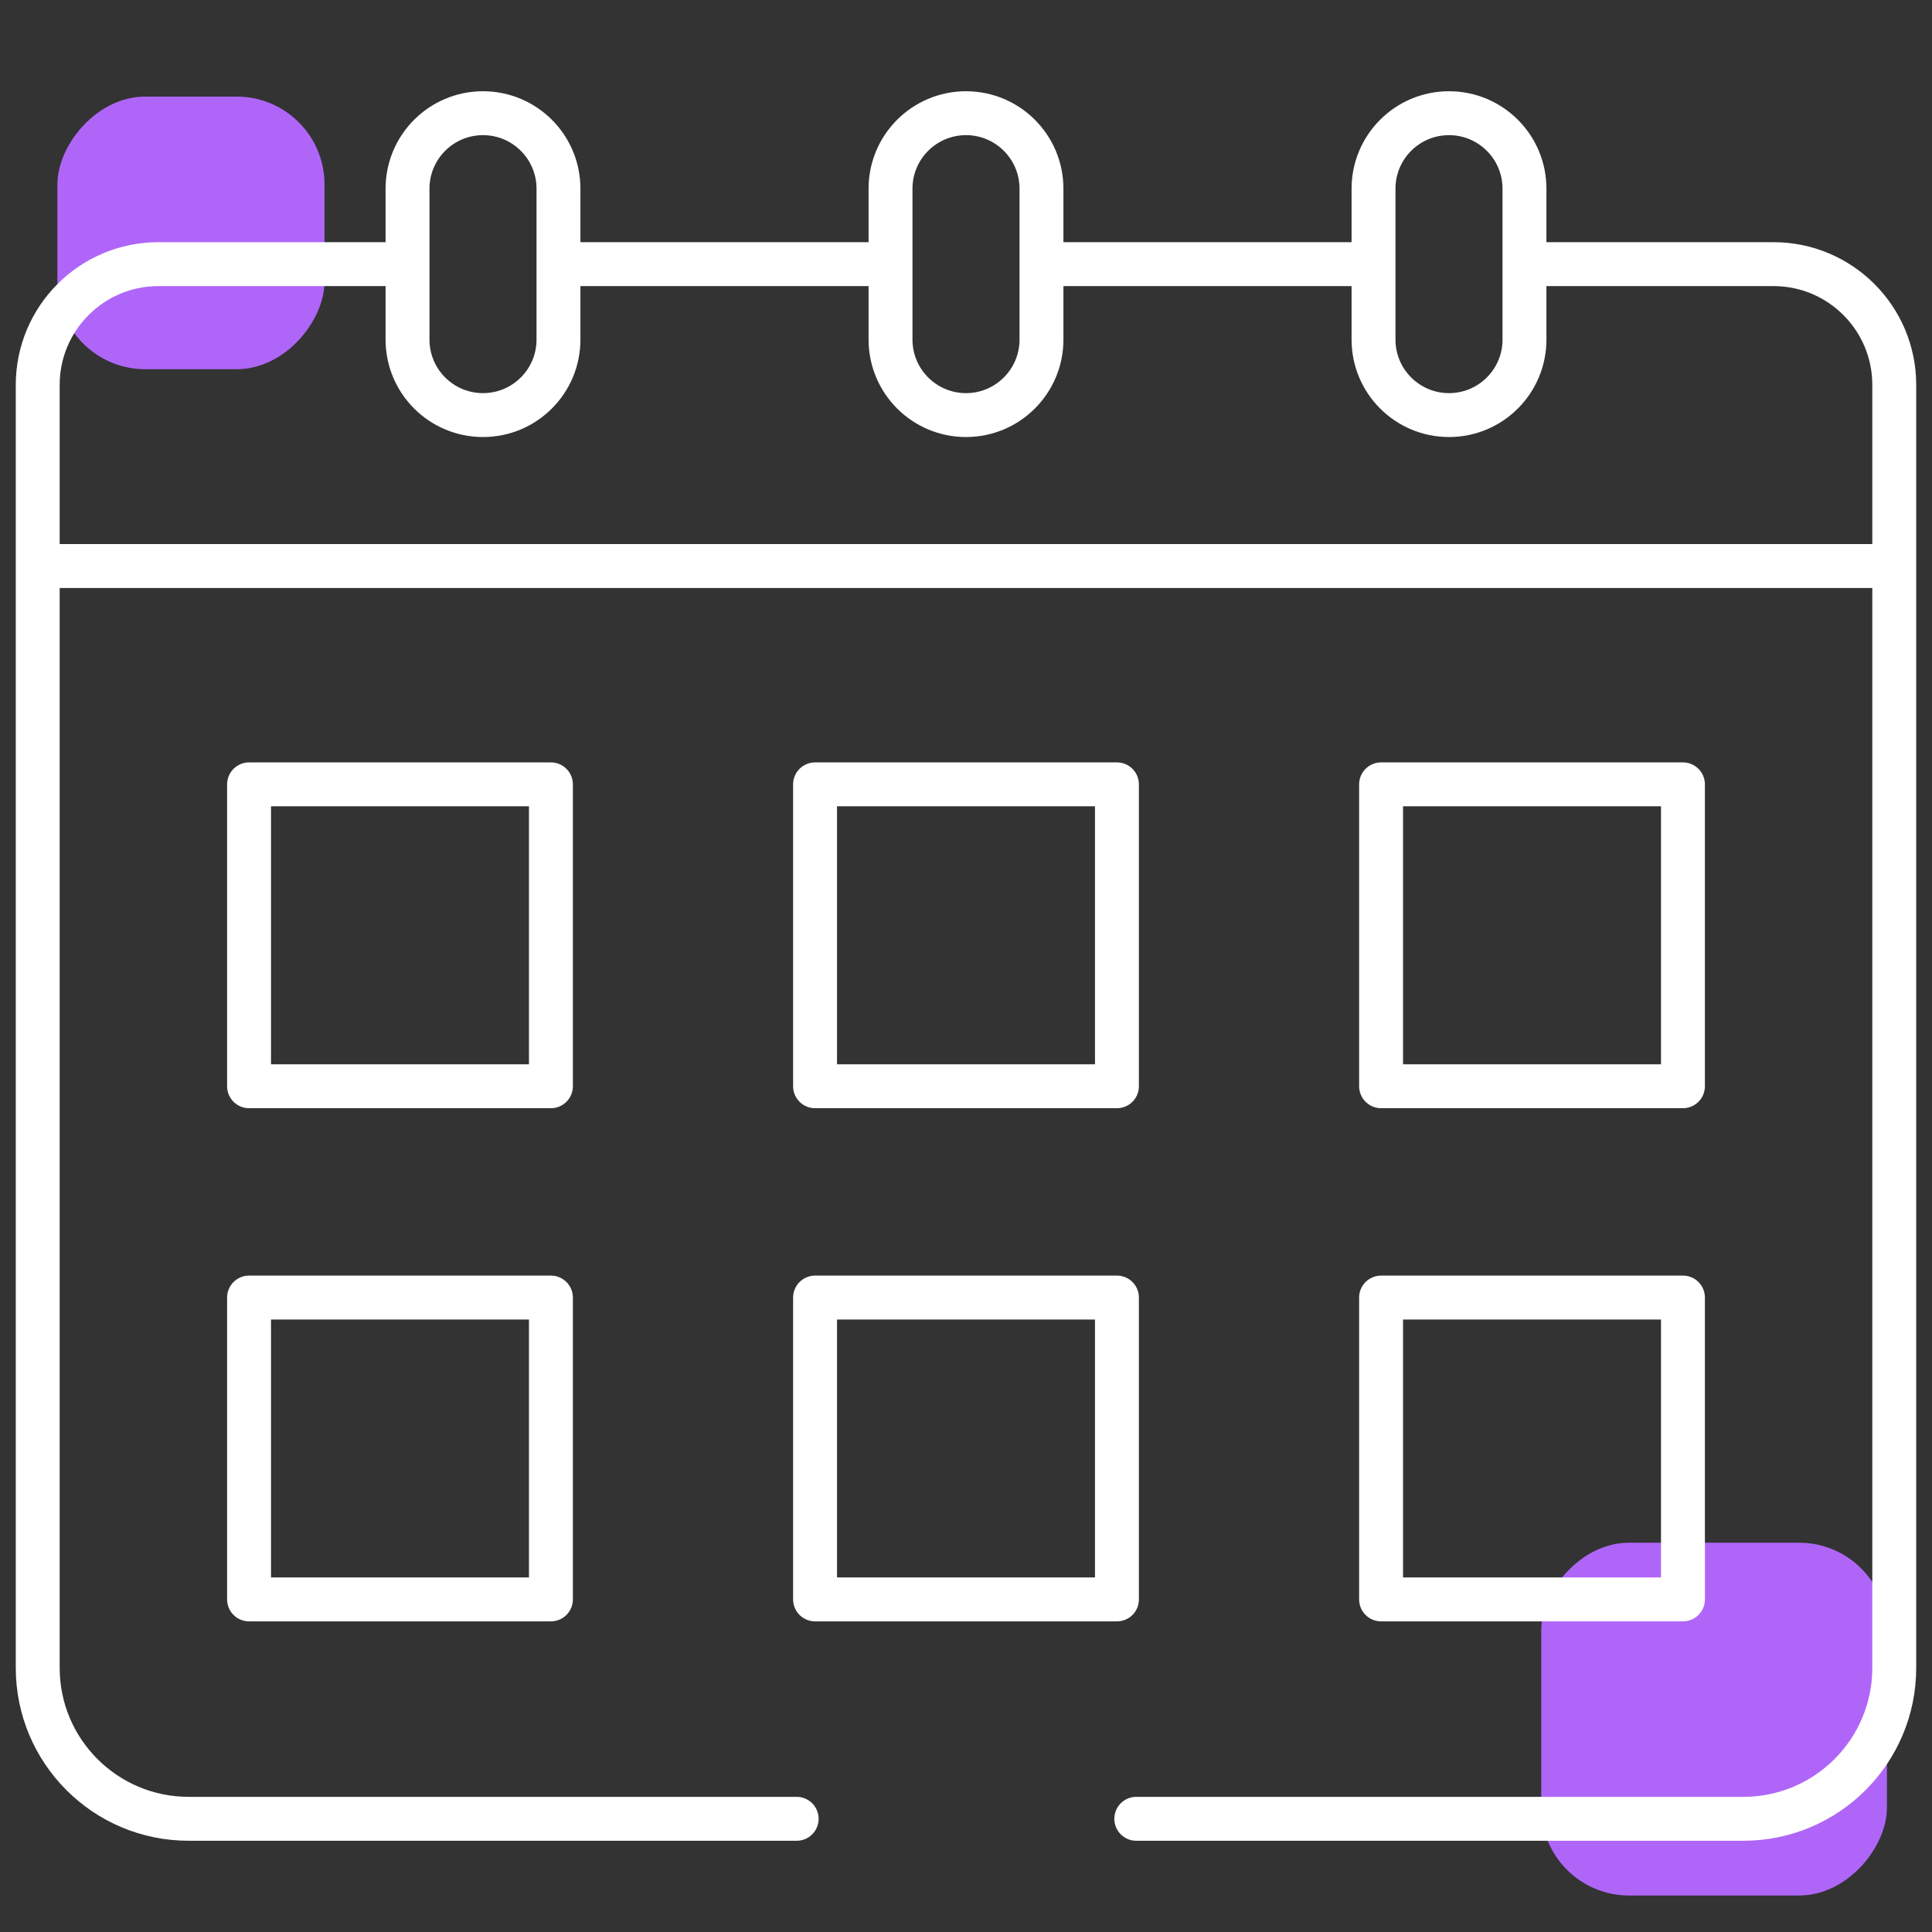
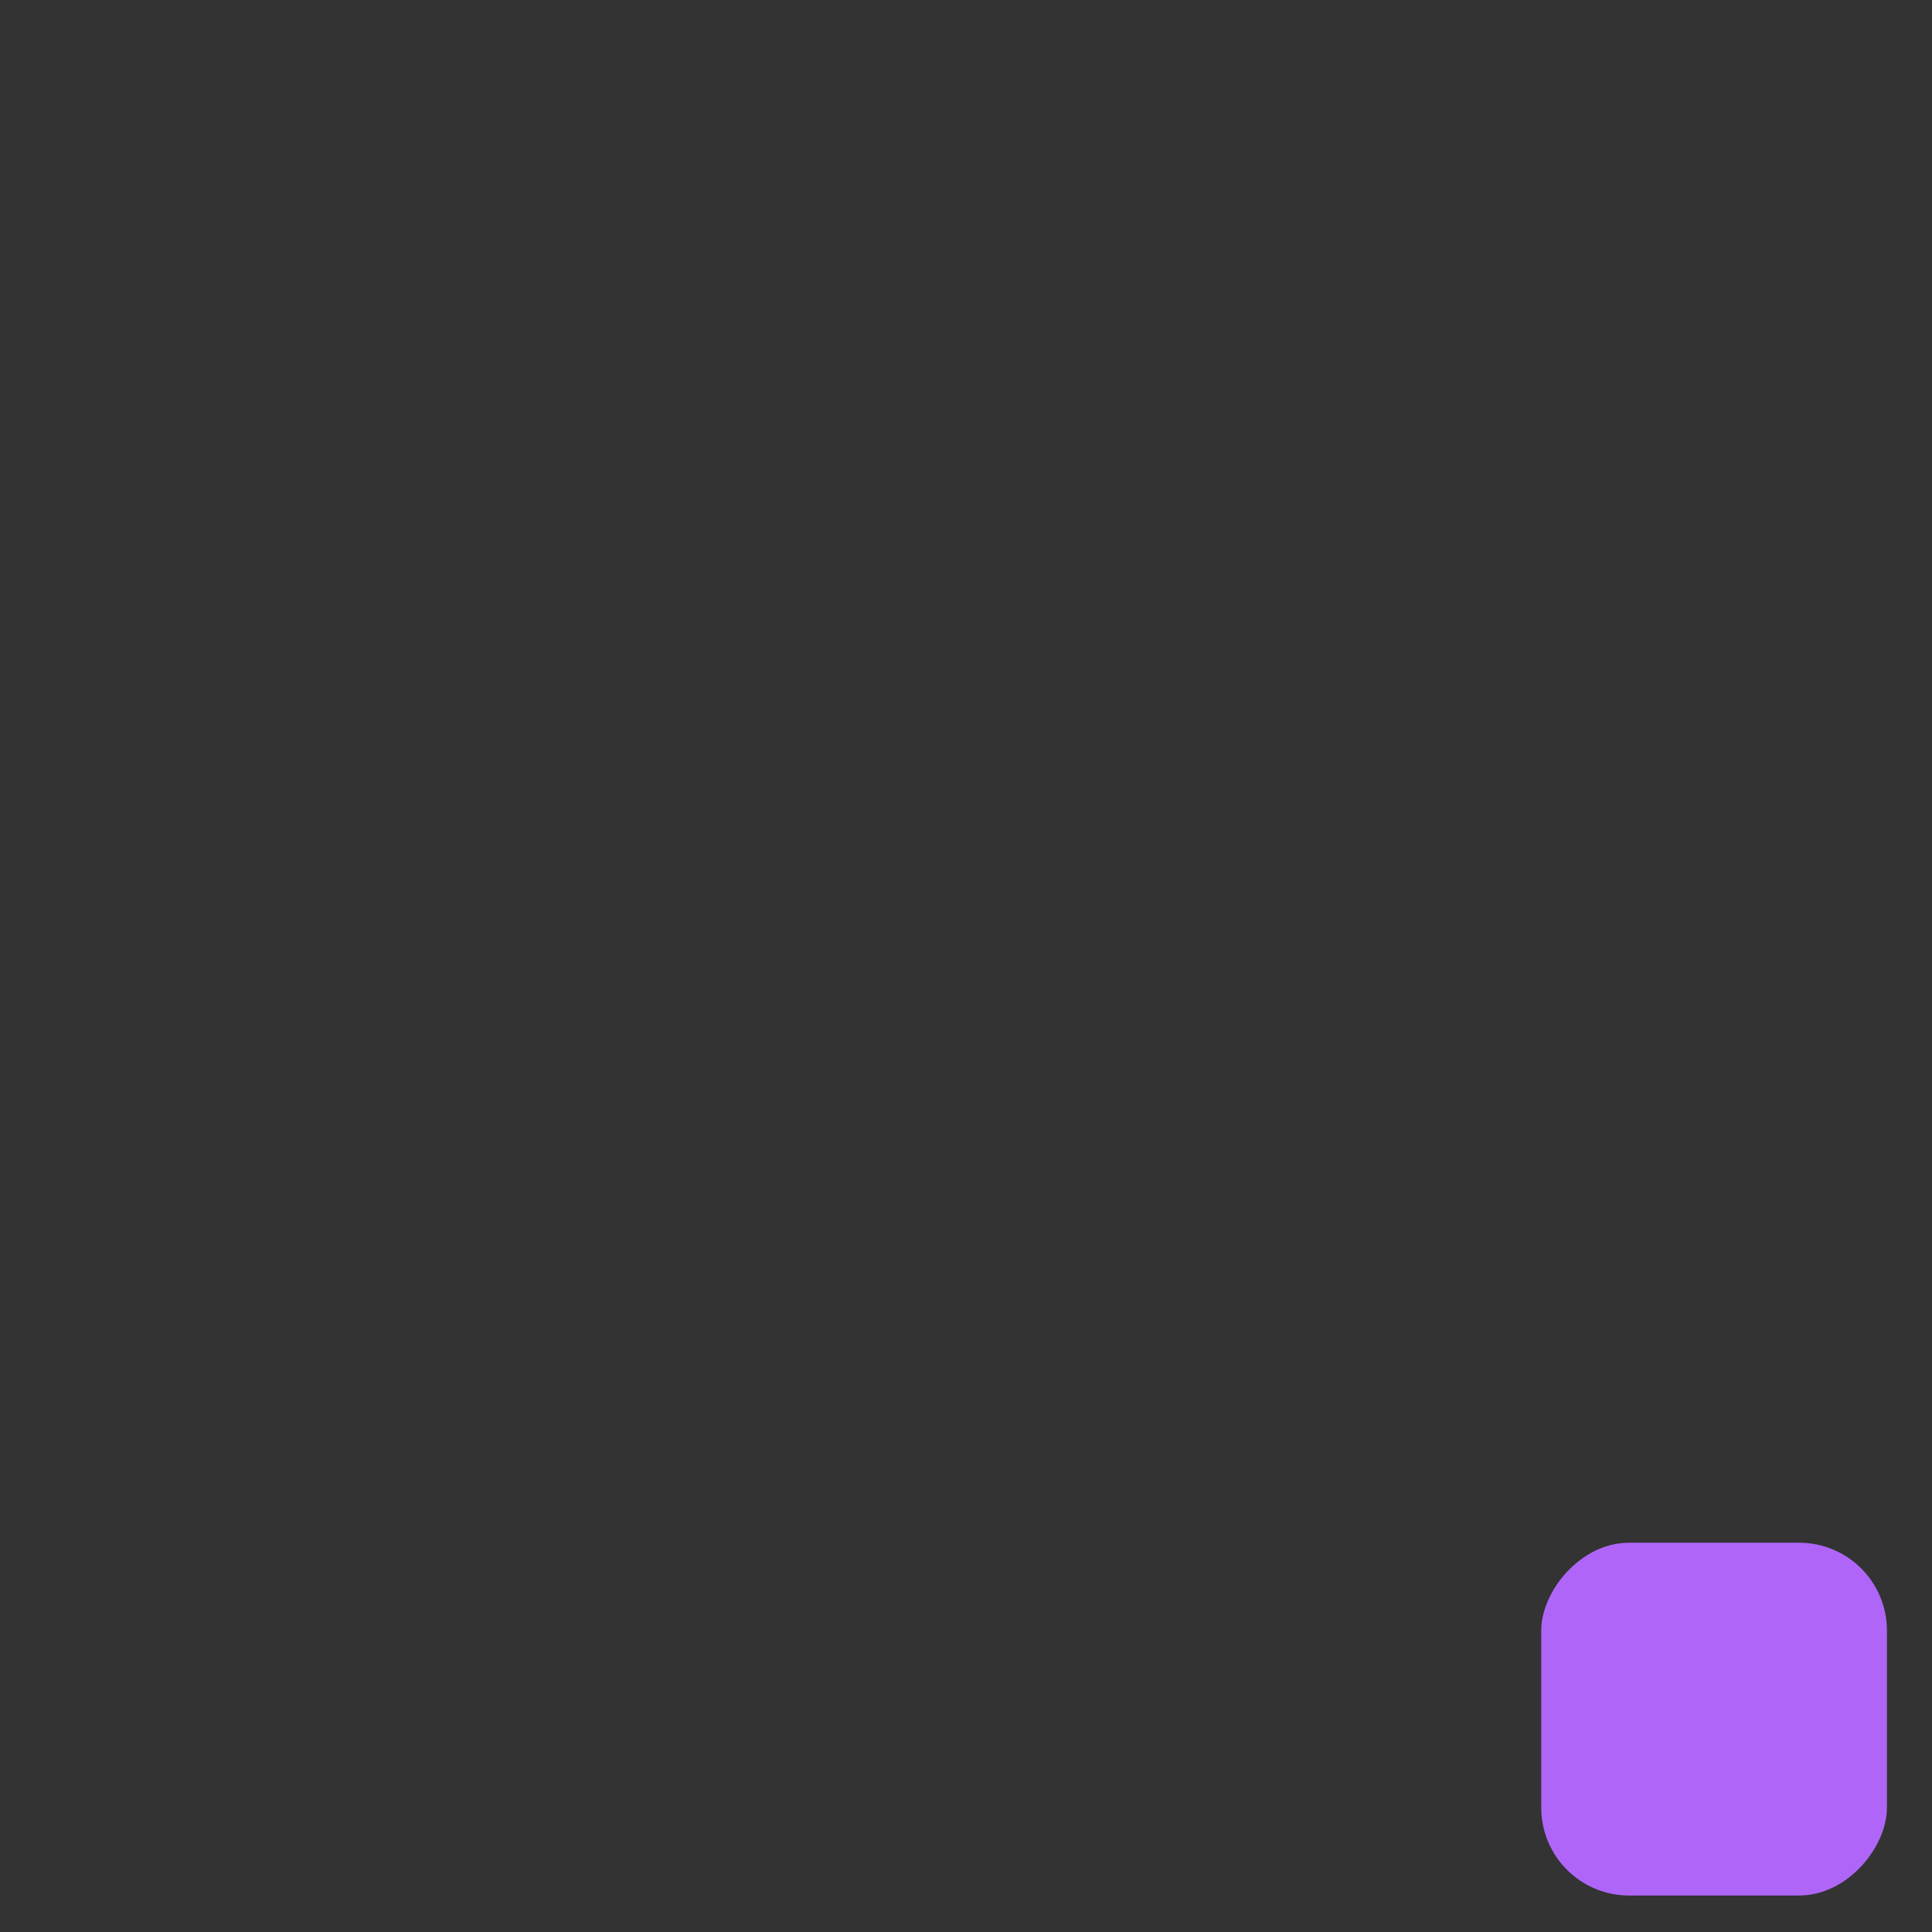
<svg xmlns="http://www.w3.org/2000/svg" width="110" height="110" viewBox="0 0 110 110" fill="none">
  <rect x="0" y="0" width="110" height="110" fill="#333333" stroke="none" />
  <rect width="19.682" height="20.086" rx="5" transform="matrix(1 0 0 -1 87.752 107.922)" fill="#AF66F8" />
-   <rect width="15.209" height="15.521" rx="5" transform="matrix(1 0 0 -1 3.268 21.021)" fill="#AF66F8" />
  <mask id="mask0_243_7284" style="mask-type:luminance" maskUnits="userSpaceOnUse" x="0" y="0" width="110" height="110">
-     <path d="M108.75 108.75V1.25H1.25V108.75H108.75Z" fill="white" stroke="white" stroke-width="2.5" />
-   </mask>
+     </mask>
  <g mask="url(#mask0_243_7284)">
-     <path d="M64.695 103.555H99.258C104.004 103.555 107.851 99.707 107.851 94.961V21.914C107.851 18.117 104.773 15.039 100.977 15.039H87.513" stroke="white" stroke-width="2.5" stroke-miterlimit="10" stroke-linecap="round" stroke-linejoin="round" />
    <path d="M22.129 15.039H9.023C5.226 15.039 2.148 18.117 2.148 21.914V94.961C2.148 99.707 5.996 103.555 10.742 103.555H45.359" stroke="white" stroke-width="2.5" stroke-miterlimit="10" stroke-linecap="round" stroke-linejoin="round" />
    <path d="M50.22 15.039H32.334" stroke="white" stroke-width="2.5" stroke-miterlimit="10" stroke-linecap="round" stroke-linejoin="round" />
    <path d="M77.558 15.039H60.209" stroke="white" stroke-width="2.5" stroke-miterlimit="10" stroke-linecap="round" stroke-linejoin="round" />
    <path d="M3.008 32.227H107.099" stroke="white" stroke-width="2.5" stroke-miterlimit="10" stroke-linecap="round" stroke-linejoin="round" />
-     <path d="M27.5 23.633C25.127 23.633 23.203 21.709 23.203 19.336V10.742C23.203 8.369 25.127 6.445 27.5 6.445C29.873 6.445 31.797 8.369 31.797 10.742V19.336C31.797 21.709 29.873 23.633 27.5 23.633Z" stroke="white" stroke-width="2.5" stroke-miterlimit="10" stroke-linecap="round" stroke-linejoin="round" />
    <path d="M55 23.633C52.627 23.633 50.703 21.709 50.703 19.336V10.742C50.703 8.369 52.627 6.445 55 6.445C57.373 6.445 59.297 8.369 59.297 10.742V19.336C59.297 21.709 57.373 23.633 55 23.633Z" stroke="white" stroke-width="2.5" stroke-miterlimit="10" stroke-linecap="round" stroke-linejoin="round" />
-     <path d="M82.5 23.633C80.127 23.633 78.203 21.709 78.203 19.336V10.742C78.203 8.369 80.127 6.445 82.5 6.445C84.873 6.445 86.797 8.369 86.797 10.742V19.336C86.797 21.709 84.873 23.633 82.5 23.633Z" stroke="white" stroke-width="2.5" stroke-miterlimit="10" stroke-linecap="round" stroke-linejoin="round" />
    <path d="M31.367 44.658H14.18V61.846H31.367V44.658ZM63.594 44.658H46.406V61.846H63.594V44.658ZM95.82 44.658H78.633V61.846H95.82V44.658ZM31.367 73.877H14.18V91.064H31.367V73.877ZM63.594 73.877H46.406V91.064H63.594V73.877ZM95.82 73.877H78.633V91.064H95.82V73.877Z" stroke="white" stroke-width="2.5" stroke-miterlimit="10" stroke-linecap="round" stroke-linejoin="round" />
  </g>
</svg>